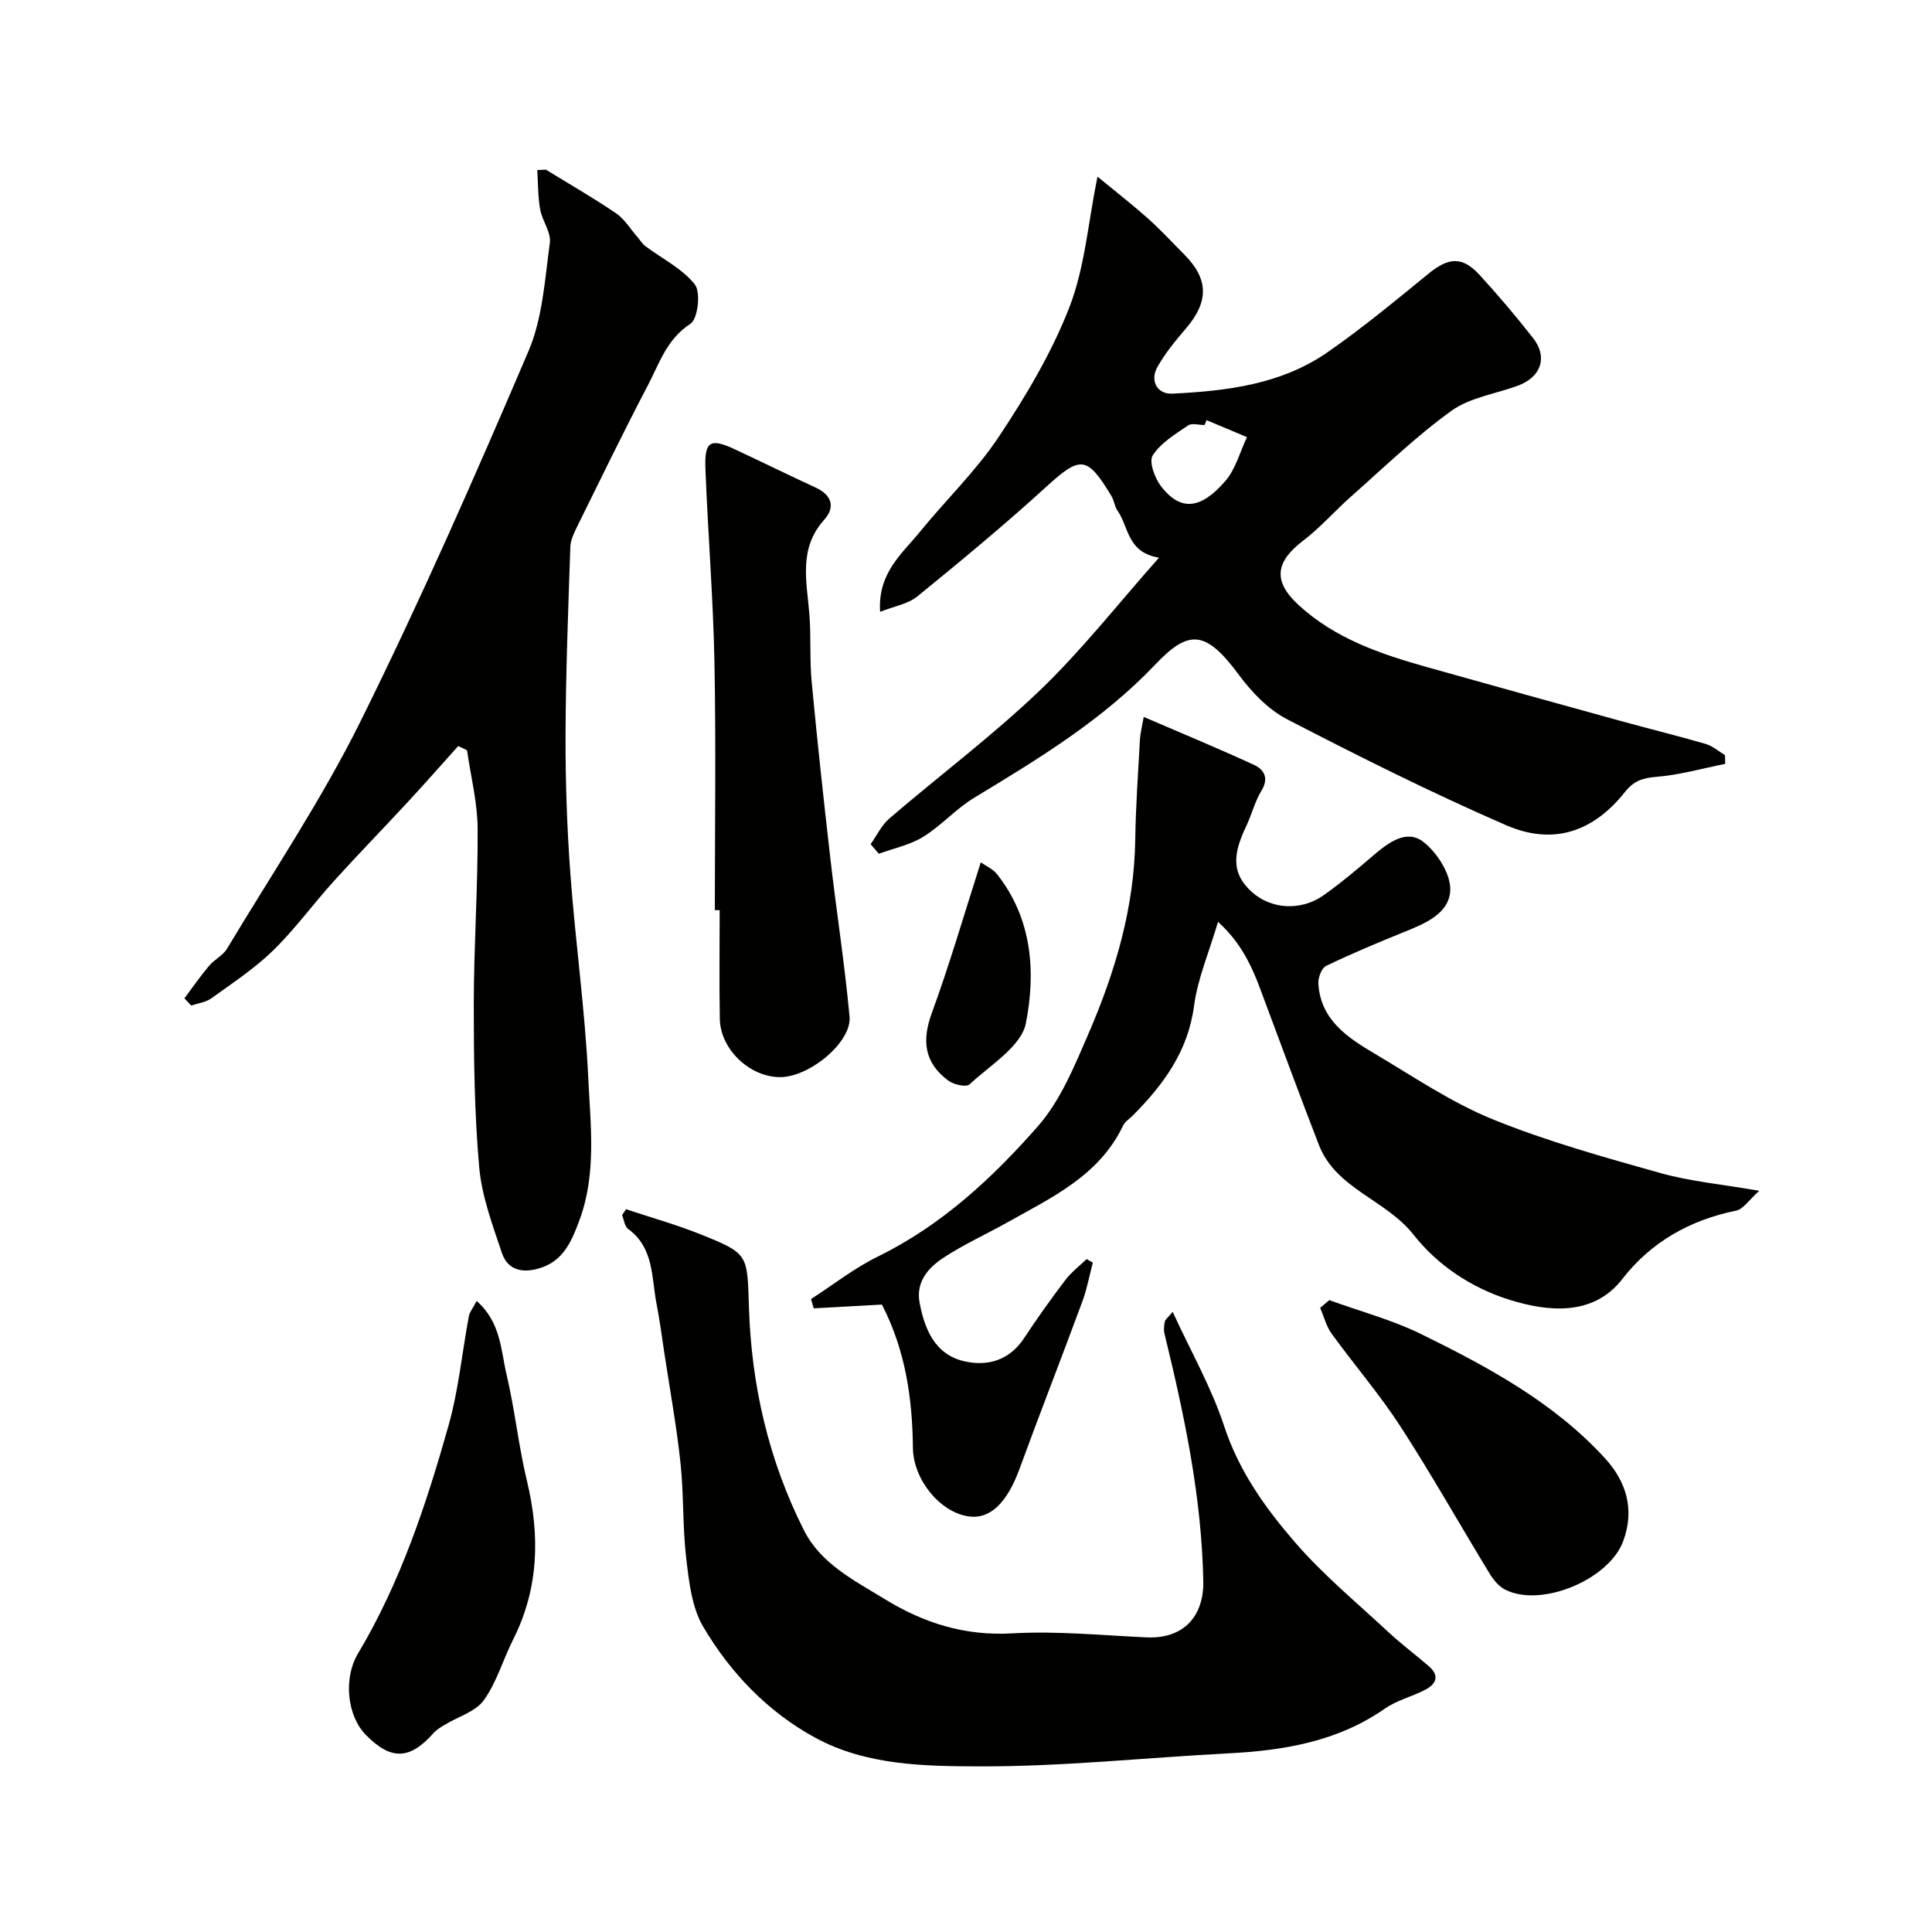
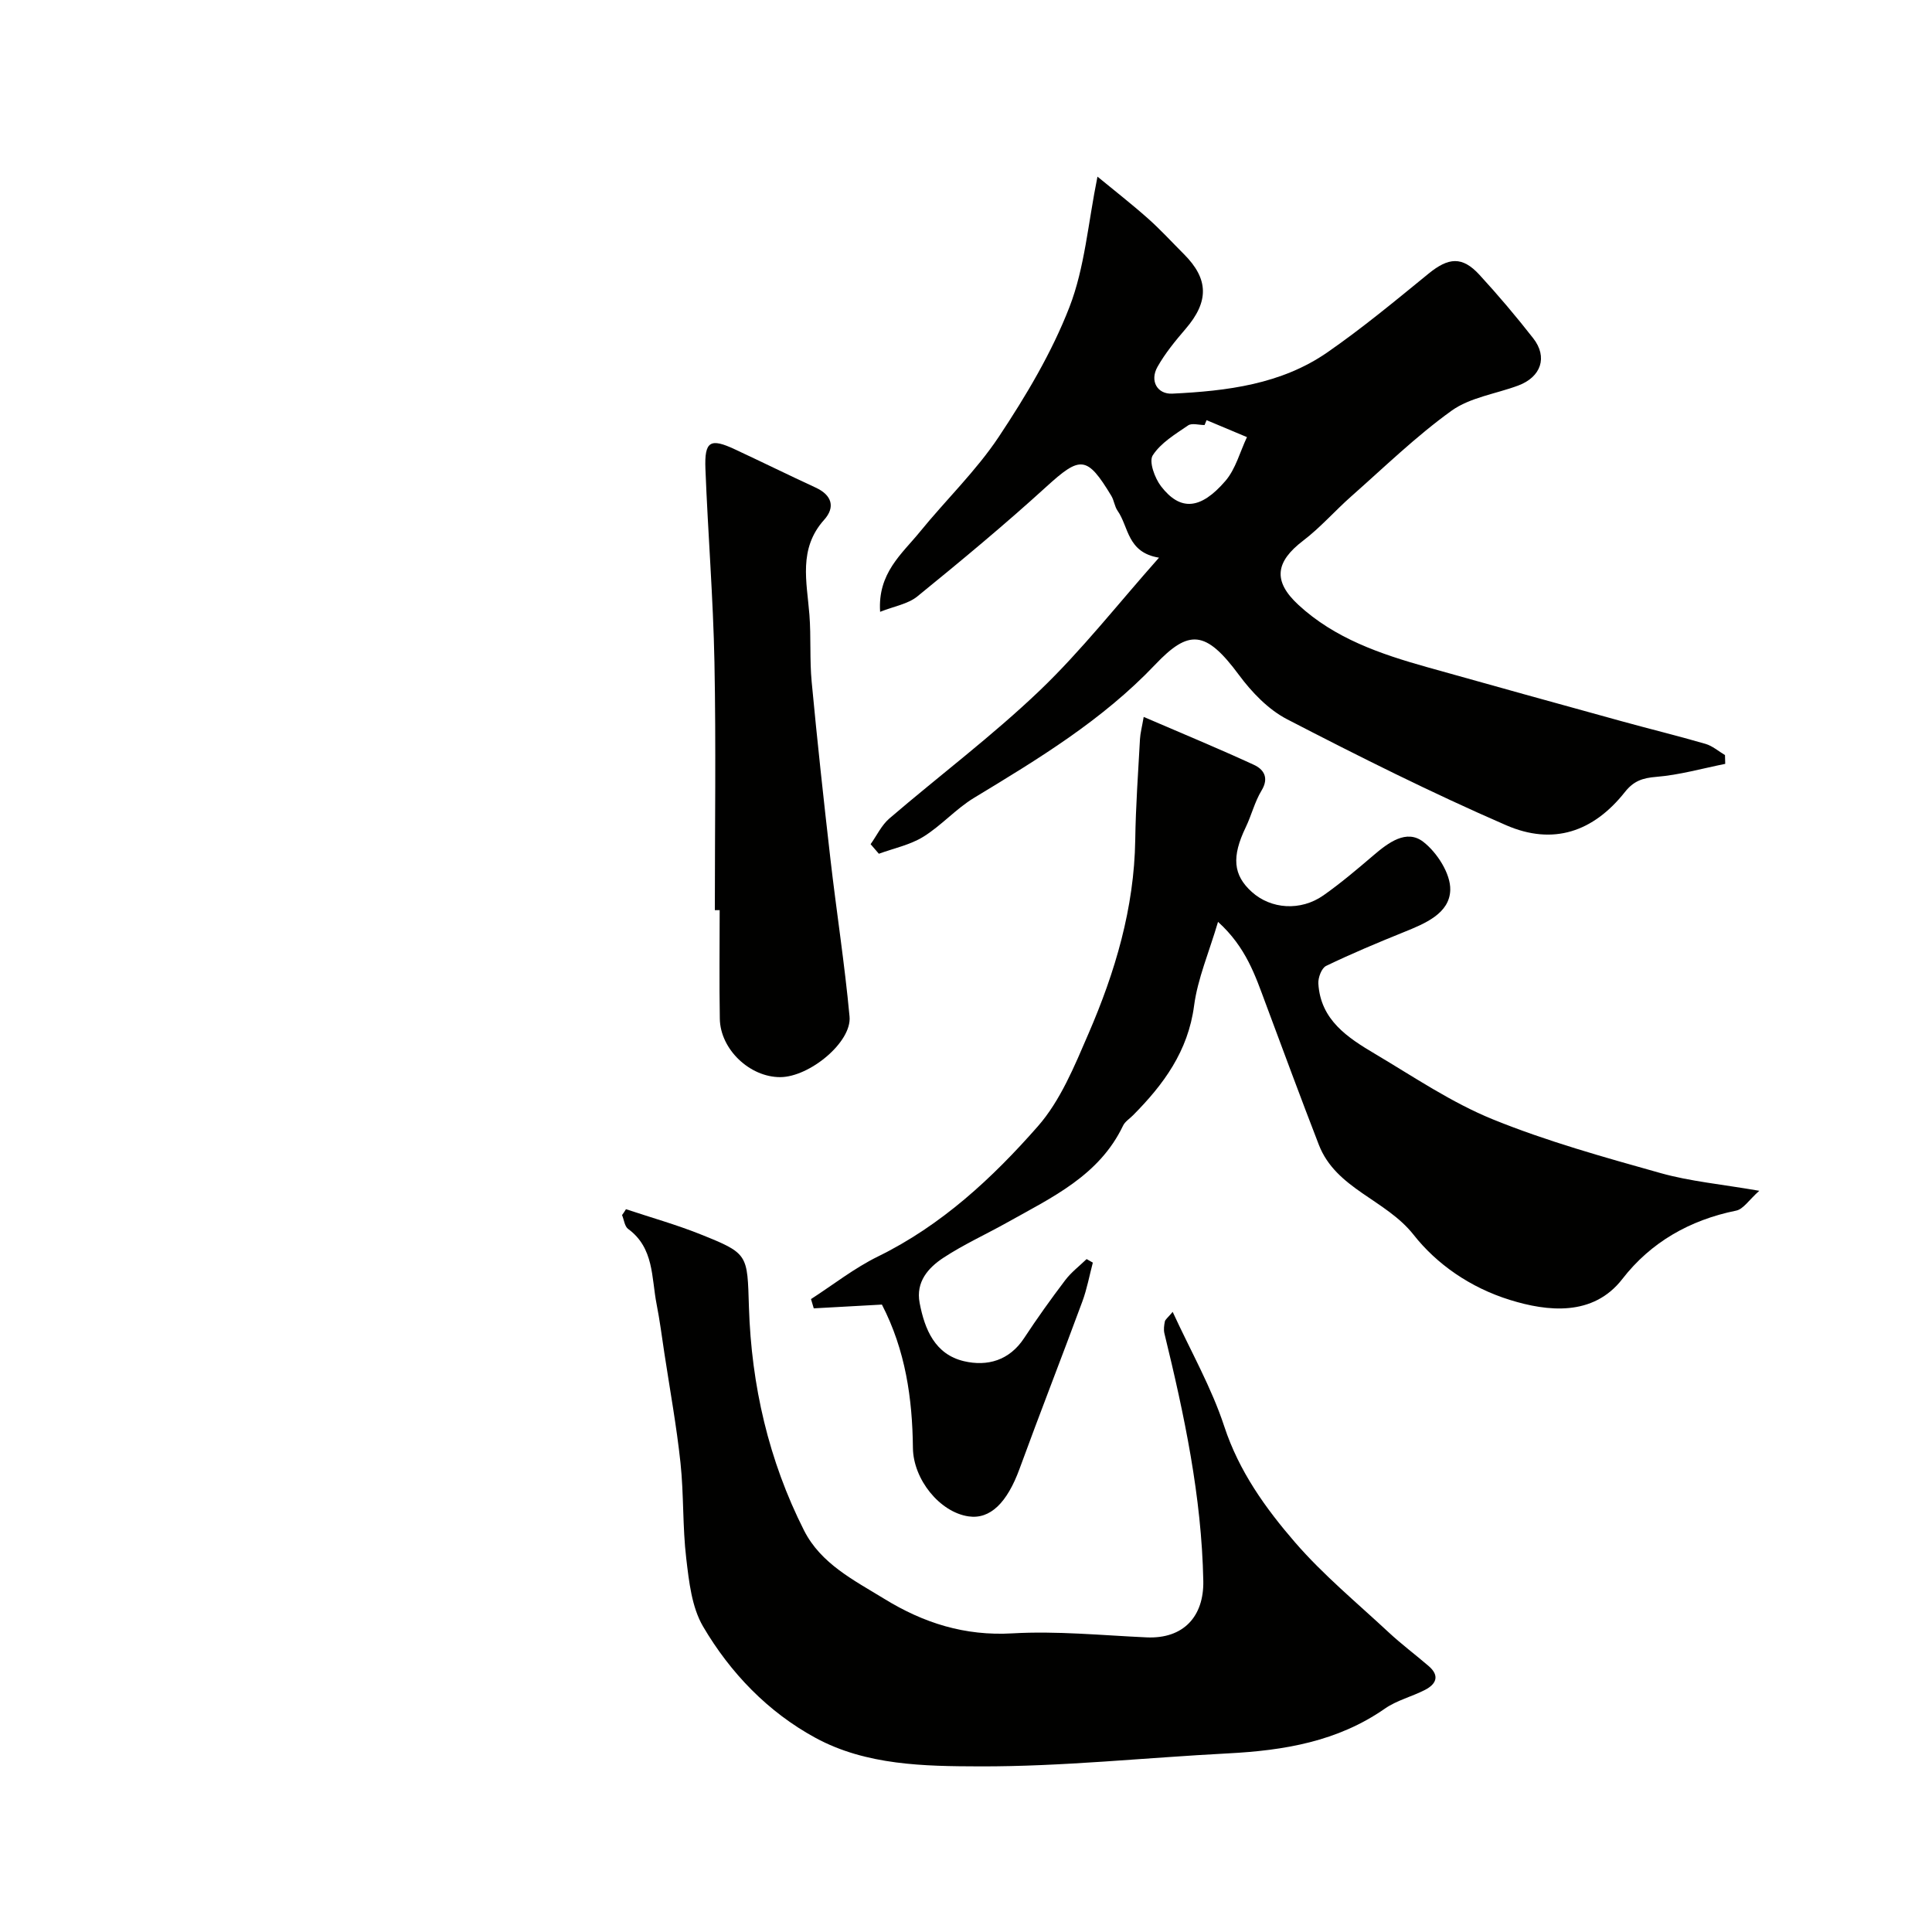
<svg xmlns="http://www.w3.org/2000/svg" enable-background="new 0 0 400 400" viewBox="0 0 400 400">
  <g fill="#010100">
    <path d="m180.25 174.78c1.28-1.79 2.26-3.93 3.88-5.32 10.34-8.87 21.3-17.09 31.13-26.49 8.68-8.31 16.15-17.88 24.7-27.51-6.62-1.07-6.25-6.4-8.57-9.7-.63-.9-.73-2.15-1.3-3.1-5.06-8.37-6.42-8.3-13.5-1.85-8.62 7.85-17.61 15.31-26.66 22.67-1.94 1.58-4.79 2.03-7.71 3.19-.53-8.02 4.51-11.98 8.22-16.54 5.39-6.63 11.66-12.64 16.36-19.71 5.63-8.48 10.96-17.41 14.62-26.85 3.18-8.21 3.85-17.4 5.8-27 3.39 2.79 7.02 5.62 10.46 8.67 2.61 2.32 4.98 4.92 7.45 7.39 5.15 5.15 5.19 9.82.33 15.47-2.12 2.47-4.23 5.04-5.82 7.86-1.64 2.92-.02 5.69 3.07 5.54 11.32-.55 22.56-1.92 32.14-8.57 7.25-5.03 14.07-10.69 20.91-16.27 4.14-3.38 6.98-3.64 10.53.22 3.89 4.23 7.61 8.63 11.15 13.16 3.04 3.89 1.63 8.01-3.1 9.78-4.63 1.73-9.96 2.45-13.82 5.22-7.35 5.29-13.91 11.68-20.73 17.7-3.4 3-6.41 6.48-10 9.21-5.7 4.35-6.32 8.34-.97 13.28 7.52 6.95 16.96 10.17 26.59 12.88 13.42 3.77 26.85 7.5 40.29 11.2 5.79 1.6 11.63 3.02 17.4 4.7 1.45.42 2.7 1.53 4.04 2.32.02.61.03 1.21.05 1.82-4.75.95-9.47 2.3-14.27 2.69-2.85.23-4.69.85-6.5 3.14-6.53 8.24-14.84 11.11-24.6 6.87-15.39-6.69-30.44-14.22-45.35-21.94-3.88-2.01-7.31-5.59-9.96-9.17-6.89-9.32-10.38-9.47-17.34-2.14-10.94 11.51-24.17 19.51-37.51 27.59-3.75 2.27-6.77 5.75-10.51 8.06-2.74 1.69-6.11 2.38-9.19 3.51-.57-.66-1.14-1.32-1.71-1.98zm69.56-87.79c-.14.34-.28.67-.42 1.01-1.16 0-2.63-.46-3.41.08-2.66 1.82-5.66 3.61-7.32 6.2-.83 1.28.42 4.71 1.72 6.4 3.96 5.14 8.15 4.9 13.32-1.1 2.13-2.47 3.02-6.02 4.47-9.08-2.79-1.16-5.57-2.34-8.36-3.51z" />
    <path d="m167.91 268.96c4.6-2.97 8.96-6.41 13.85-8.81 13.16-6.45 23.67-16.21 33.1-26.94 4.7-5.35 7.6-12.49 10.49-19.18 5.53-12.77 9.48-26.02 9.69-40.16.1-6.95.6-13.9.98-20.85.07-1.23.4-2.44.77-4.59 8.06 3.47 15.51 6.55 22.82 9.92 2.02.93 3.19 2.67 1.58 5.32-1.42 2.34-2.08 5.13-3.28 7.62-2.93 6.09-2.62 9.88 1.27 13.38 3.96 3.57 10.1 4.02 14.83.7 3.61-2.54 7-5.42 10.36-8.29 3.08-2.63 6.83-5.46 10.29-2.8 2.86 2.2 5.7 6.63 5.6 9.98-.14 4.88-5.24 6.96-9.62 8.73-5.42 2.19-10.82 4.45-16.08 6.99-.94.45-1.68 2.43-1.61 3.65.45 7.58 6.11 11.23 11.78 14.59 8 4.75 15.82 10.07 24.37 13.54 11.23 4.56 23.02 7.83 34.72 11.12 6.09 1.71 12.5 2.29 20.42 3.66-2.13 1.89-3.3 3.81-4.8 4.11-9.58 1.94-17.67 6.55-23.55 14.15-6.07 7.84-15.55 6.73-23.26 4.34-8.24-2.55-15.19-7.43-19.95-13.48-5.78-7.34-16.08-9.48-19.63-18.65-3.76-9.7-7.36-19.47-11-29.22-2.15-5.76-4.04-11.65-9.87-16.93-1.89 6.39-4.22 11.77-4.96 17.37-1.24 9.41-6.31 16.3-12.63 22.67-.7.71-1.66 1.3-2.07 2.15-4.92 10.32-14.67 14.83-23.88 19.99-4.42 2.48-9.07 4.58-13.29 7.35-3.16 2.07-5.78 5-4.95 9.36 1.05 5.53 3.2 10.66 9.18 12.07 4.83 1.13 9.4-.13 12.46-4.79 2.69-4.09 5.54-8.08 8.5-11.98 1.24-1.64 2.94-2.93 4.43-4.37.43.24.86.48 1.29.73-.71 2.69-1.21 5.45-2.17 8.05-4.27 11.57-8.77 23.05-13 34.63-2.57 7.03-6.08 10.52-10.57 9.86-5.95-.87-11.44-7.65-11.51-14.18-.11-10.25-1.54-20.22-6.42-29.67-4.66.26-9.38.52-14.11.78-.19-.62-.38-1.27-.57-1.92z" />
-     <path d="m113.03 35.13c4.86 2.99 9.81 5.83 14.52 9.03 1.76 1.2 2.96 3.24 4.41 4.9.56.64 1.01 1.41 1.67 1.91 3.47 2.61 7.65 4.64 10.23 7.93 1.27 1.63.63 7.13-.92 8.14-4.91 3.18-6.43 8.21-8.81 12.75-5.08 9.68-9.84 19.52-14.68 29.32-.64 1.3-1.33 2.74-1.37 4.13-.43 12.93-.94 25.86-.99 38.79-.03 9.63.29 19.27 1 28.87 1.03 14.09 3.03 28.12 3.7 42.21.46 9.81 1.75 19.87-1.81 29.49-1.53 4.12-3.19 8.28-7.92 9.86-3.52 1.18-6.86.77-8.15-3.06-1.95-5.81-4.16-11.74-4.7-17.76-.99-11.2-1.12-22.51-1.12-33.77.01-12.1.87-24.19.8-36.29-.03-5.42-1.42-10.84-2.2-16.25-.61-.29-1.21-.58-1.82-.87-3.52 3.92-7 7.88-10.58 11.74-5.06 5.47-10.27 10.8-15.26 16.33-4.24 4.69-7.98 9.87-12.5 14.27-3.84 3.73-8.4 6.74-12.77 9.89-1.15.83-2.77 1.02-4.18 1.5-.47-.5-.93-1-1.4-1.5 1.69-2.25 3.28-4.56 5.09-6.71 1.11-1.32 2.9-2.16 3.75-3.59 9.37-15.63 19.6-30.85 27.67-47.14 12.44-25.09 23.71-50.78 34.72-76.53 2.94-6.87 3.39-14.88 4.43-22.44.3-2.17-1.59-4.56-2.01-6.94-.47-2.66-.42-5.42-.59-8.14.59-.02 1.19-.05 1.79-.07z" />
    <path d="m129.6 250.35c5.12 1.71 10.34 3.17 15.35 5.17 10.09 4.03 9.76 4.16 10.11 15.14.51 16.17 4.08 31.7 11.4 46.19 3.5 6.92 10.33 10.31 16.62 14.17 8.15 5.01 16.67 7.72 26.53 7.15 9.21-.53 18.51.41 27.77.83 7.7.35 11.89-4.39 11.75-11.68-.34-17.49-3.94-34.39-8.05-51.25-.19-.78-.07-1.67.09-2.47.09-.42.58-.75 1.62-1.99 3.77 8.2 8.05 15.69 10.68 23.71 3.06 9.31 8.54 16.94 14.68 24.04 5.83 6.73 12.8 12.49 19.35 18.59 2.64 2.46 5.55 4.63 8.29 6.99 2.33 2 1.57 3.73-.75 4.93-2.71 1.4-5.83 2.15-8.3 3.87-9.81 6.84-20.92 8.68-32.5 9.28-17.14.89-34.26 2.74-51.39 2.69-11.47-.03-23.52-.2-34.02-5.91-9.83-5.34-17.62-13.44-23.26-23.04-2.36-4.02-2.92-9.3-3.49-14.1-.78-6.55-.49-13.21-1.19-19.77-.81-7.61-2.19-15.16-3.34-22.73-.51-3.39-.95-6.8-1.61-10.16-1.08-5.49-.5-11.62-5.89-15.56-.73-.53-.85-1.89-1.26-2.87.3-.4.56-.81.81-1.22z" />
    <path d="m148 188.44c0-17.09.25-34.19-.08-51.28-.26-13.37-1.35-26.72-1.87-40.09-.22-5.75 1-6.43 6.12-4.03 5.59 2.61 11.12 5.33 16.72 7.92 3.38 1.56 4.07 4.07 1.74 6.66-5.38 6-3.58 12.84-3.05 19.65.36 4.62.03 9.3.47 13.92 1.15 12.23 2.48 24.45 3.88 36.66 1.25 10.88 2.95 21.72 3.96 32.62.49 5.29-8.28 12.51-14.34 12.54-6.31.02-12.41-5.74-12.52-12.08-.13-7.49-.03-14.99-.03-22.49-.33-.01-.67-.01-1 0z" />
-     <path d="m98.69 269.35c5.04 4.47 4.99 10.17 6.18 15.2 1.72 7.28 2.48 14.79 4.23 22.06 2.73 11.37 2.46 22.3-2.89 32.9-2.09 4.15-3.38 8.82-6.05 12.51-1.71 2.37-5.29 3.38-8.01 5.04-.83.5-1.72 1-2.35 1.71-4.96 5.6-8.84 5.74-14.06.42-3.92-4-4.64-11.76-1.66-16.77 8.81-14.76 14.18-30.94 18.8-47.34 2.07-7.33 2.78-15.04 4.19-22.56.16-.87.82-1.65 1.62-3.17z" />
-     <path d="m275.21 269.18c6.36 2.31 12.99 4.07 19.03 7.03 13.81 6.79 27.42 14.11 38.01 25.66 4.43 4.83 6.26 10.61 3.81 17.23-2.92 7.89-16.82 13.78-24.36 10.06-1.32-.65-2.47-2.02-3.27-3.33-6.18-10.14-12.01-20.51-18.46-30.47-4.34-6.69-9.59-12.78-14.28-19.25-1.11-1.54-1.59-3.54-2.36-5.33.63-.54 1.26-1.07 1.88-1.6z" />
-     <path d="m203.06 178.54c1.12.78 2.5 1.37 3.32 2.4 7.35 9.22 8.09 20.35 6.02 30.9-.95 4.83-7.41 8.68-11.67 12.67-.67.63-3.24.06-4.35-.75-5.04-3.71-5.55-8.29-3.46-14.02 3.67-10.01 6.64-20.27 10.14-31.2z" />
  </g>
</svg>